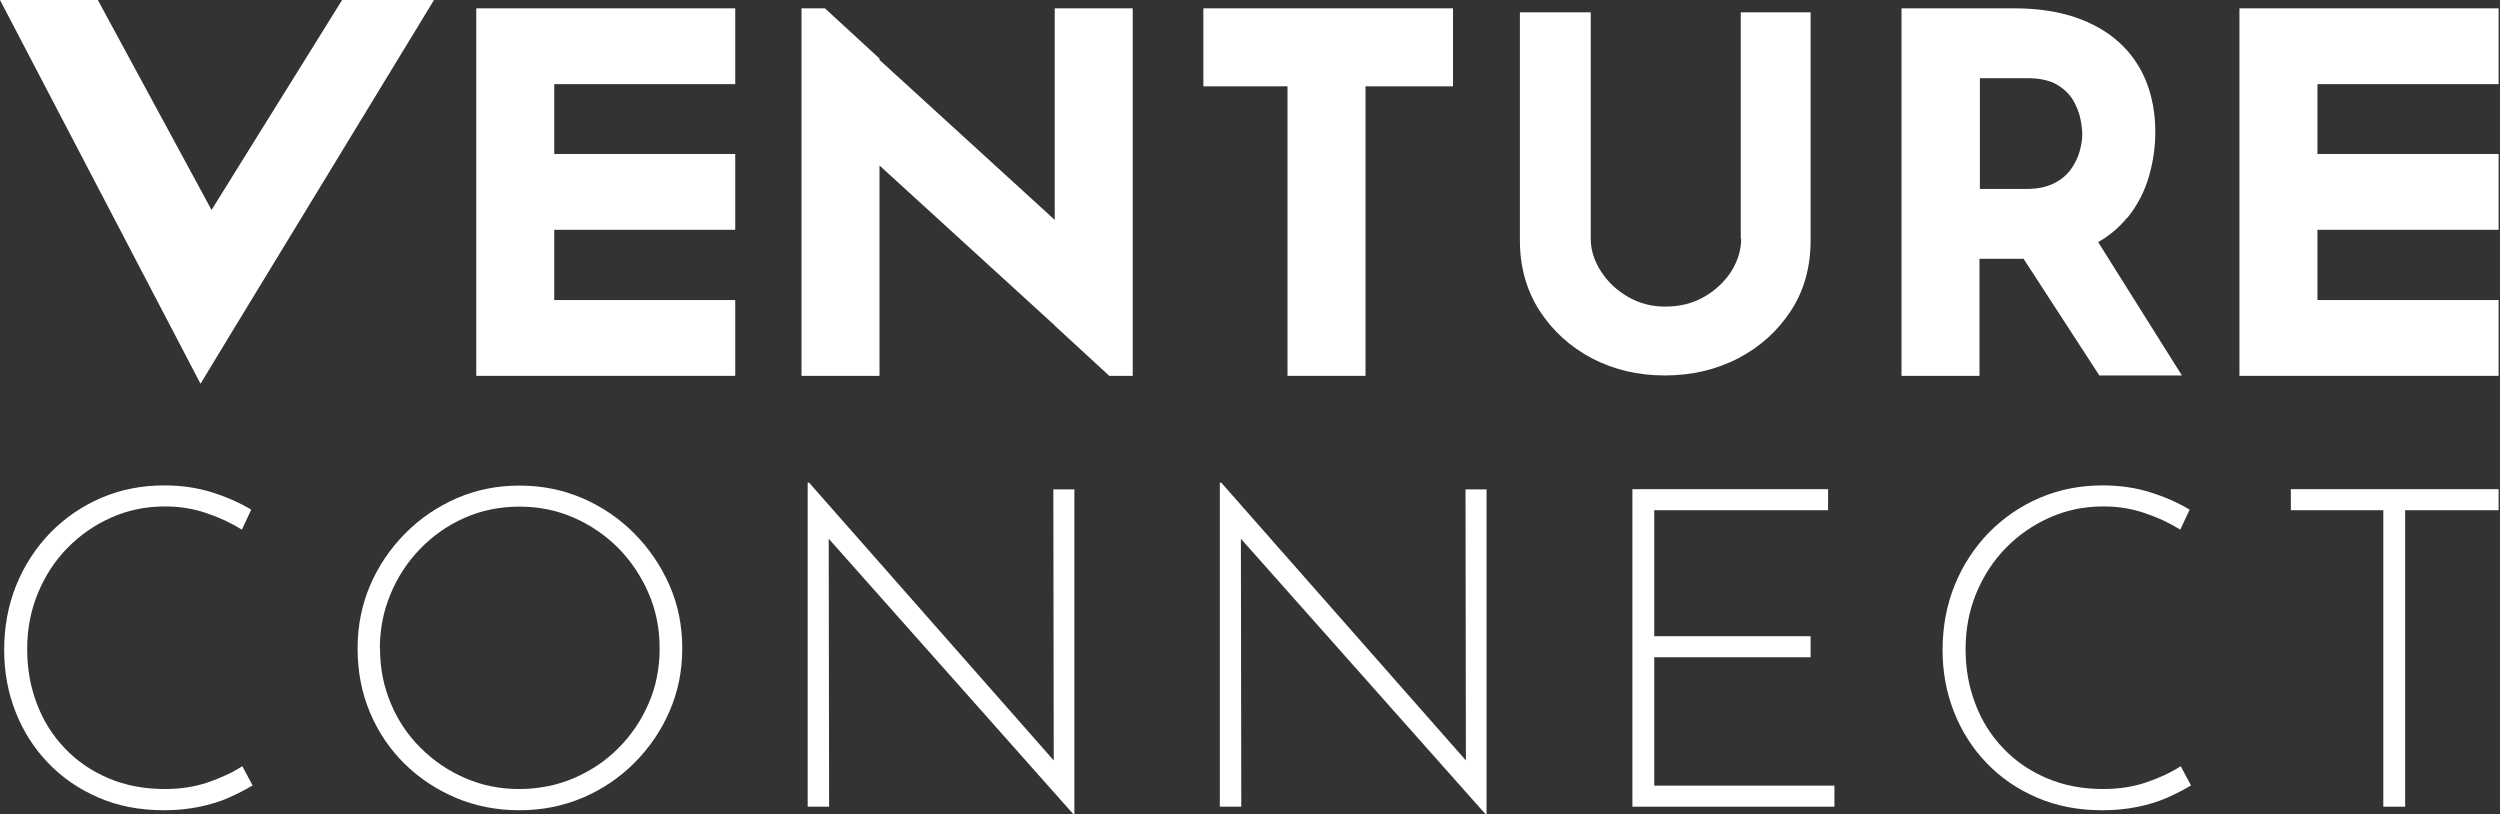
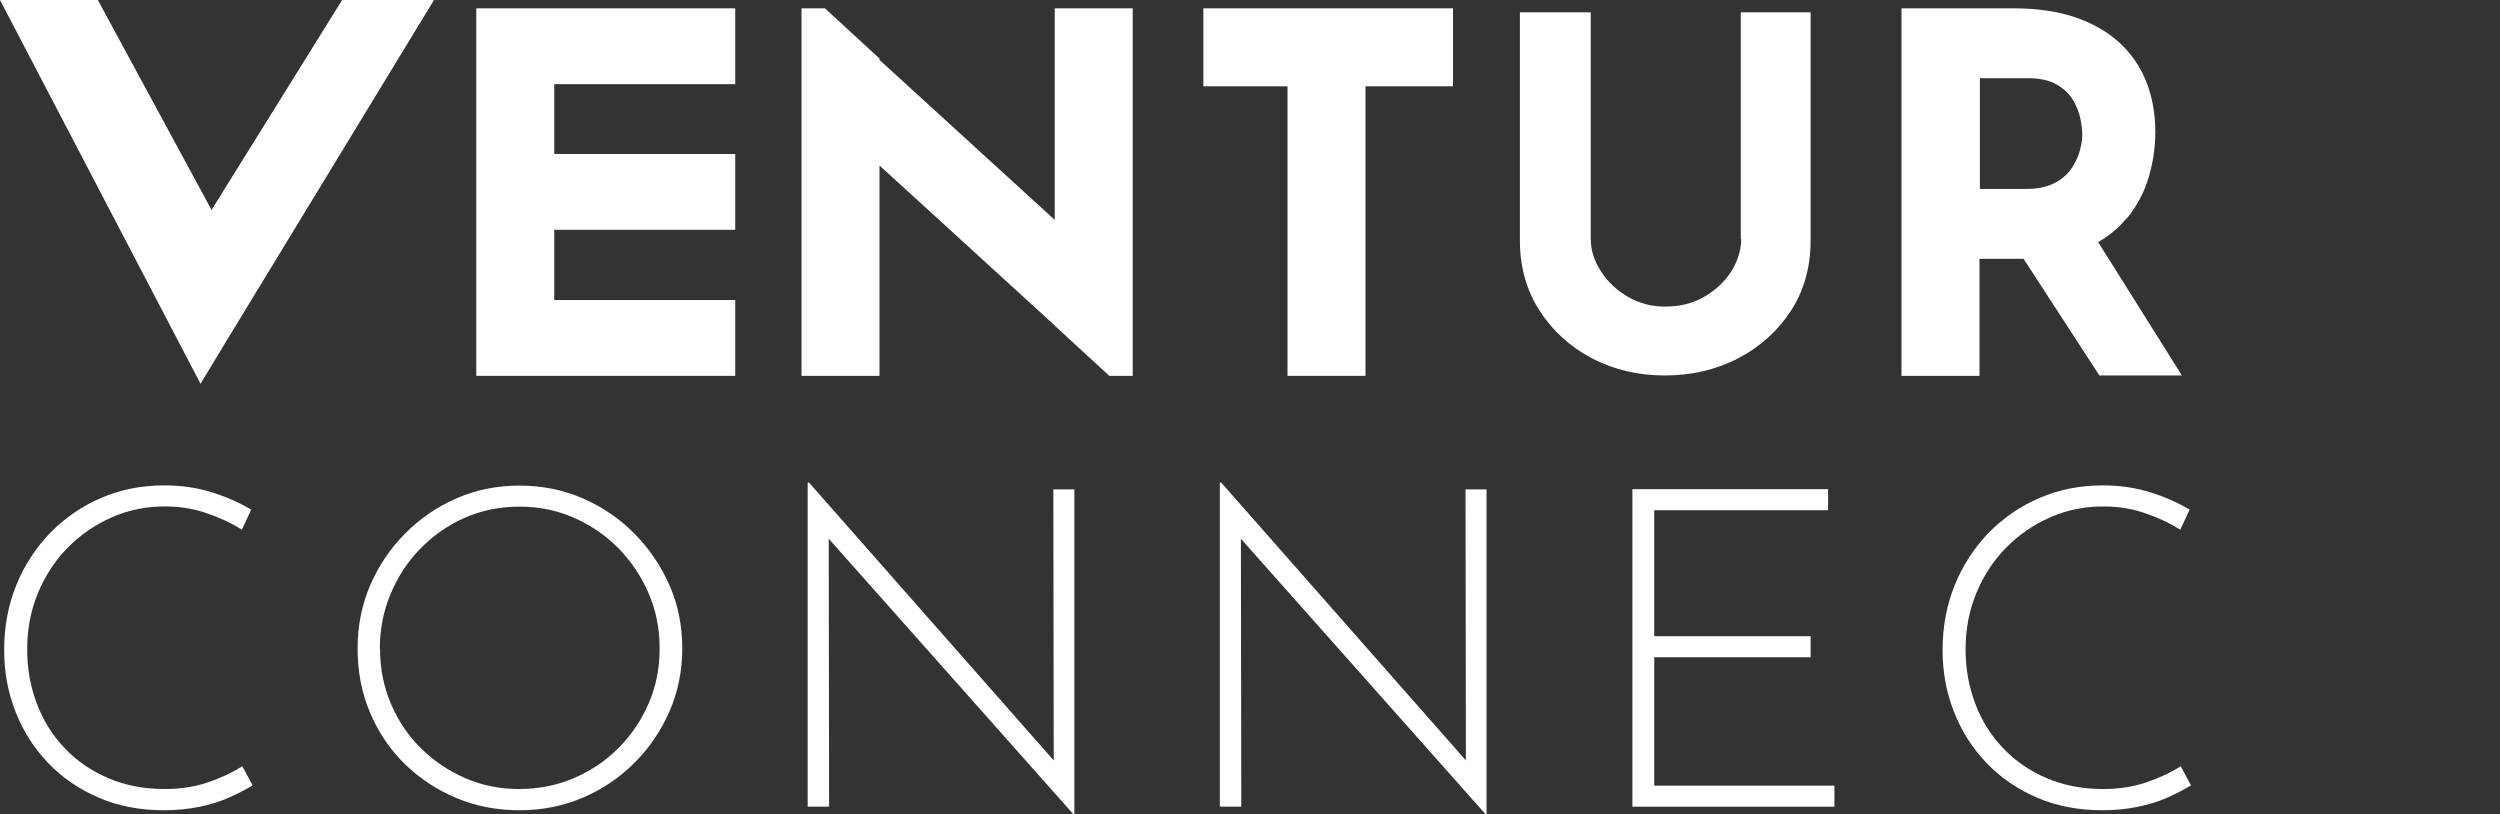
<svg xmlns="http://www.w3.org/2000/svg" width="749" height="244" viewBox="0 0 749 244" fill="none">
  <rect x="0" y="0" width="749" height="244" fill="#333333" stroke="none" />
  <path d="M75.566 235.379C73.485 236.627 71.166 237.816 68.491 239.005C65.815 240.195 62.843 241.086 59.632 241.74C56.422 242.394 52.914 242.751 49.168 242.751C41.915 242.751 35.375 241.503 29.489 238.946C23.603 236.39 18.549 232.941 14.328 228.482C10.107 224.083 6.896 218.969 4.637 213.202C2.378 207.435 1.248 201.312 1.248 194.772C1.248 187.816 2.437 181.335 4.875 175.33C7.313 169.325 10.701 164.153 15.042 159.634C19.441 155.175 24.495 151.667 30.321 149.17C36.148 146.673 42.391 145.425 49.228 145.425C54.222 145.425 58.919 146.079 63.318 147.446C67.718 148.814 71.642 150.538 75.269 152.678L72.474 158.683C69.323 156.721 65.815 155.056 61.891 153.748C57.968 152.381 53.806 151.727 49.406 151.727C43.758 151.727 38.467 152.797 33.472 154.997C28.478 157.197 24.079 160.229 20.274 164.093C16.468 167.958 13.496 172.536 11.355 177.708C9.215 182.881 8.145 188.47 8.145 194.474C8.145 200.479 9.096 205.592 10.999 210.705C12.901 215.818 15.696 220.277 19.322 224.083C22.949 227.947 27.289 230.92 32.402 233.12C37.515 235.319 43.163 236.39 49.406 236.39C54.044 236.39 58.324 235.736 62.189 234.428C66.053 233.12 69.561 231.514 72.593 229.552L75.685 235.319L75.566 235.379Z" fill="white" />
  <path d="M107.137 194.237C107.137 187.518 108.385 181.276 110.883 175.39C113.38 169.563 116.887 164.391 121.346 159.872C125.806 155.354 130.978 151.846 136.805 149.289C142.631 146.733 148.933 145.484 155.651 145.484C162.37 145.484 168.612 146.733 174.558 149.289C180.444 151.846 185.616 155.354 190.075 159.872C194.534 164.391 198.042 169.563 200.599 175.39C203.155 181.216 204.404 187.518 204.404 194.237C204.404 200.955 203.155 207.198 200.599 213.084C198.042 218.97 194.534 224.083 190.075 228.542C185.616 233.001 180.444 236.509 174.558 239.006C168.672 241.503 162.37 242.751 155.651 242.751C148.933 242.751 142.69 241.562 136.805 239.125C130.978 236.687 125.806 233.298 121.346 228.958C116.887 224.618 113.38 219.445 110.883 213.559C108.385 207.673 107.137 201.252 107.137 194.296V194.237ZM113.855 194.356C113.855 200.182 114.925 205.592 117.066 210.705C119.206 215.819 122.179 220.278 126.043 224.083C129.908 227.947 134.307 230.92 139.361 233.12C144.415 235.319 149.766 236.39 155.473 236.39C161.181 236.39 166.888 235.319 171.942 233.12C177.055 230.92 181.514 227.947 185.319 224.083C189.184 220.218 192.156 215.759 194.356 210.705C196.556 205.652 197.626 200.123 197.626 194.237C197.626 188.351 196.556 182.94 194.356 177.827C192.156 172.714 189.124 168.196 185.319 164.272C181.455 160.407 176.995 157.316 171.942 155.116C166.829 152.857 161.419 151.787 155.592 151.787C149.766 151.787 144.177 152.916 139.123 155.175C134.01 157.435 129.611 160.586 125.806 164.51C122 168.434 119.087 172.952 116.947 178.125C114.807 183.297 113.796 188.707 113.796 194.415L113.855 194.356Z" fill="white" />
  <path d="M321.587 243.941L246.556 159.457L248.28 158.089L248.399 241.682H241.978V144.593H242.394L317.425 229.791L315.701 230.326L315.582 146.614H321.884V244H321.646L321.587 243.941Z" fill="white" />
  <path d="M445.073 243.941L370.042 159.457L371.766 158.089L371.885 241.682H365.464V144.593H365.881L440.912 229.791L439.187 230.326L439.068 146.614H445.371V244H445.133L445.073 243.941Z" fill="white" />
  <path d="M489.01 146.555H547.691V152.857H495.609V190.611H542.459V196.913H495.609V235.38H549.593V241.682H489.069V146.555H489.01Z" fill="white" />
  <path d="M656.313 235.379C654.232 236.627 651.914 237.816 649.238 239.005C646.563 240.195 643.59 241.086 640.379 241.74C637.169 242.394 633.661 242.751 629.916 242.751C622.662 242.751 616.122 241.503 610.236 238.946C604.35 236.39 599.297 232.941 595.075 228.482C590.854 224.083 587.644 218.969 585.384 213.202C583.125 207.435 581.996 201.312 581.996 194.772C581.996 187.816 583.185 181.335 585.622 175.33C588.06 169.325 591.449 164.153 595.789 159.634C600.189 155.175 605.242 151.667 611.069 149.17C616.895 146.673 623.138 145.425 629.975 145.425C634.969 145.425 639.666 146.079 644.066 147.446C648.465 148.814 652.389 150.538 656.016 152.678L653.222 158.683C650.071 156.721 646.563 155.056 642.639 153.748C638.715 152.381 634.553 151.727 630.153 151.727C624.505 151.727 619.214 152.797 614.22 154.997C609.226 157.197 604.826 160.229 601.021 164.093C597.216 167.958 594.243 172.536 592.103 177.708C589.962 182.881 588.892 188.47 588.892 194.474C588.892 200.479 589.844 205.592 591.746 210.705C593.649 215.818 596.443 220.277 600.07 224.083C603.696 227.947 608.036 230.92 613.15 233.12C618.263 235.319 623.911 236.39 630.153 236.39C634.791 236.39 639.071 235.736 642.936 234.428C646.801 233.12 650.308 231.514 653.34 229.552L656.432 235.319L656.313 235.379Z" fill="white" />
-   <path d="M686.278 146.555H748.586V152.857H720.583V241.682H714.043V152.857H686.338V146.555H686.278Z" fill="white" />
  <path d="M102.499 0L63.378 62.902L29.311 0H25.981H0.059H0L60.049 114.925L60.108 114.865V114.925L68.313 101.369L130.026 0H102.499Z" fill="white" />
  <path d="M521.651 71.524C521.651 74.913 520.64 78.183 518.678 81.334C516.657 84.425 513.981 86.982 510.533 88.944C507.144 90.906 503.22 91.857 498.82 91.857C494.837 91.857 491.151 90.906 487.762 88.944C484.373 86.982 481.698 84.485 479.676 81.334C477.655 78.242 476.585 74.972 476.585 71.524V3.687H455.359V71.999C455.359 79.907 457.321 86.922 461.186 92.987C465.11 99.051 470.342 103.867 476.882 107.315C483.481 110.764 490.735 112.488 498.761 112.488C506.787 112.488 514.219 110.764 520.818 107.315C527.418 103.867 532.709 99.051 536.633 92.987C540.557 86.922 542.46 79.907 542.46 71.999V3.687H521.532V71.524H521.651Z" fill="white" />
  <path d="M637.348 65.28C640.321 61.593 642.461 57.491 643.769 53.032C645.077 48.573 645.731 44.054 645.731 39.595C645.731 33.888 644.78 28.834 642.937 24.256C641.094 19.738 638.359 15.814 634.792 12.603C631.224 9.393 626.825 6.896 621.533 5.112C616.242 3.388 610.297 2.496 603.519 2.496H569.689V112.605H593.055V77.527H606.254L628.965 112.486H653.698L628.608 72.533C632.057 70.571 634.911 68.133 637.229 65.28H637.348ZM623.02 45.481C622.485 47.325 621.593 49.108 620.404 50.773C619.155 52.497 617.491 53.864 615.35 54.935C613.21 56.005 610.534 56.599 607.324 56.599H593.174V23.424H607.443C611.129 23.424 614.102 24.078 616.301 25.386C618.501 26.694 620.107 28.299 621.177 30.142C622.247 32.045 622.96 33.888 623.317 35.731C623.674 37.574 623.852 39.12 623.852 40.309C623.852 41.914 623.555 43.638 623.02 45.481Z" fill="white" />
  <path d="M151.548 2.496H142.689V112.605H151.548H166.055H220.277V89.894H166.055V68.847H220.277V46.135H166.055V25.207H220.277V2.496H166.055H151.548Z" fill="white" />
-   <path d="M748.586 25.207V2.496H694.305H679.858H670.939V112.605H679.858H694.305H748.586V89.894H694.305V68.847H748.586V46.135H694.305V25.207H748.586Z" fill="white" />
  <path d="M315.997 65.874L263.499 17.954V17.538L247.15 2.496H240.134V112.605H263.499V49.584L315.997 97.504V97.563L332.347 112.605H339.363V2.496H315.997V65.874Z" fill="white" />
  <path d="M385.737 2.496H360.528V25.861H385.737V112.605H409.102V25.861H435.322V2.496H409.102H385.737Z" fill="white" />
</svg>